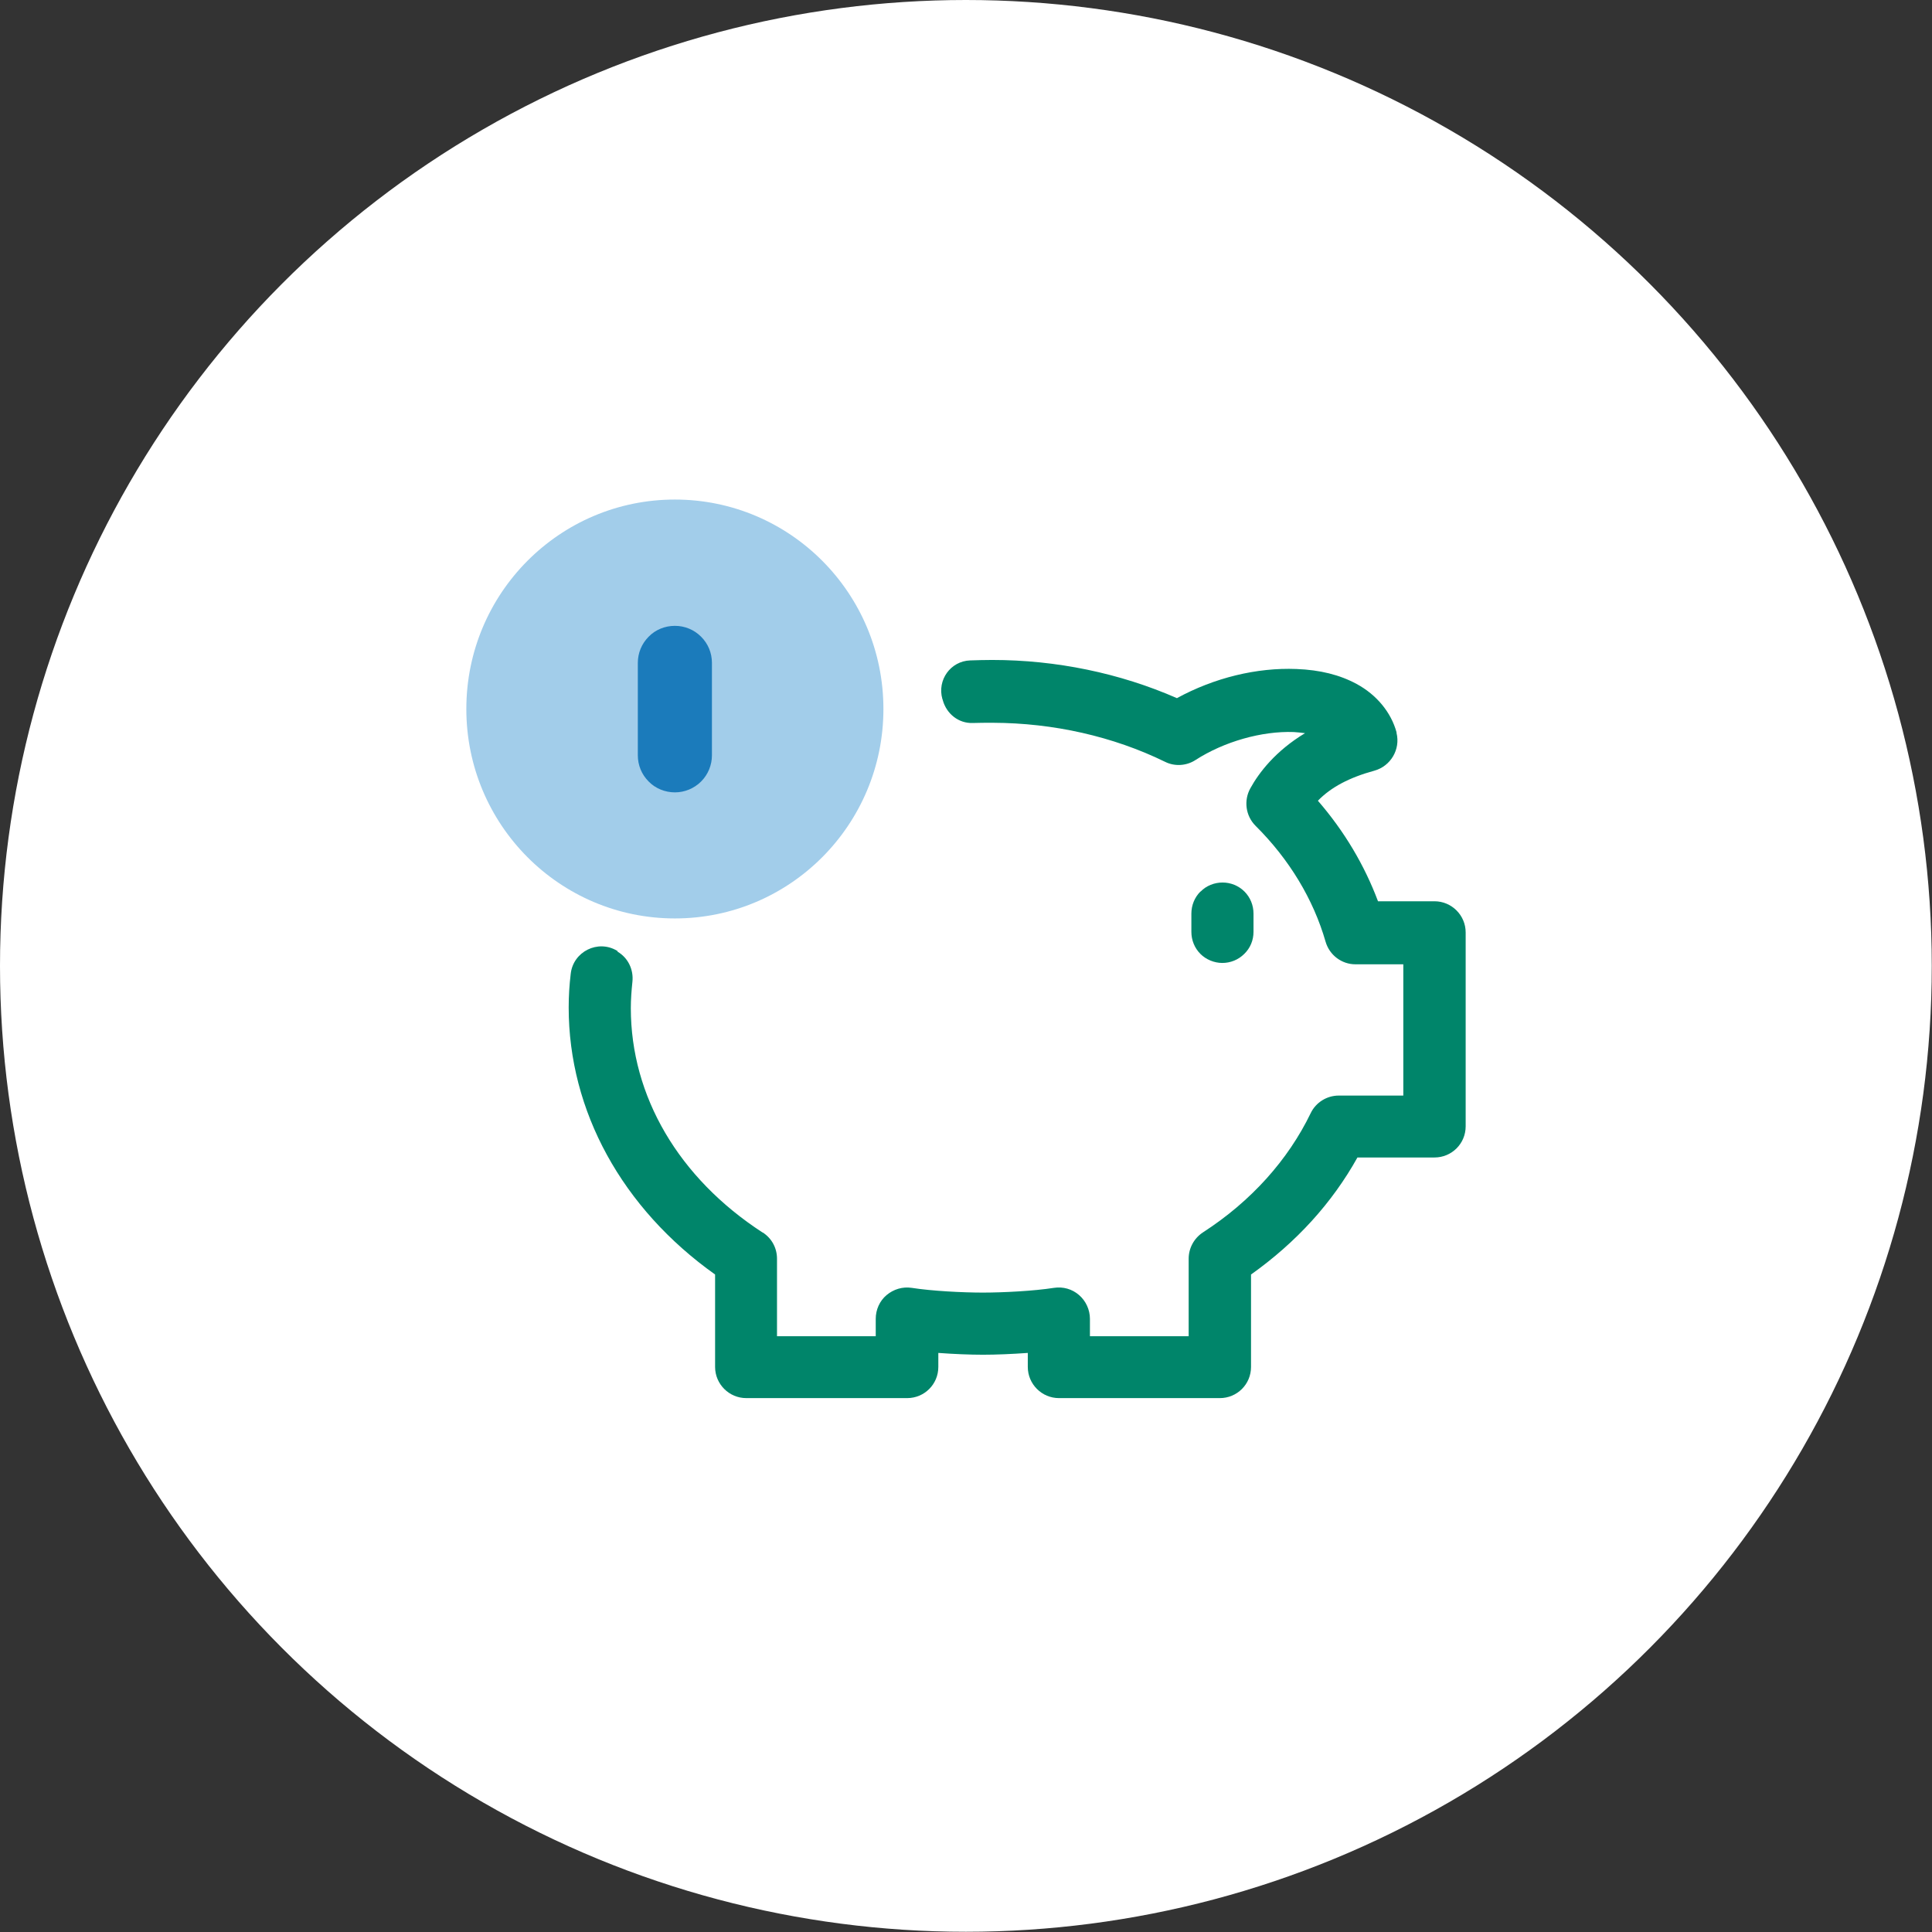
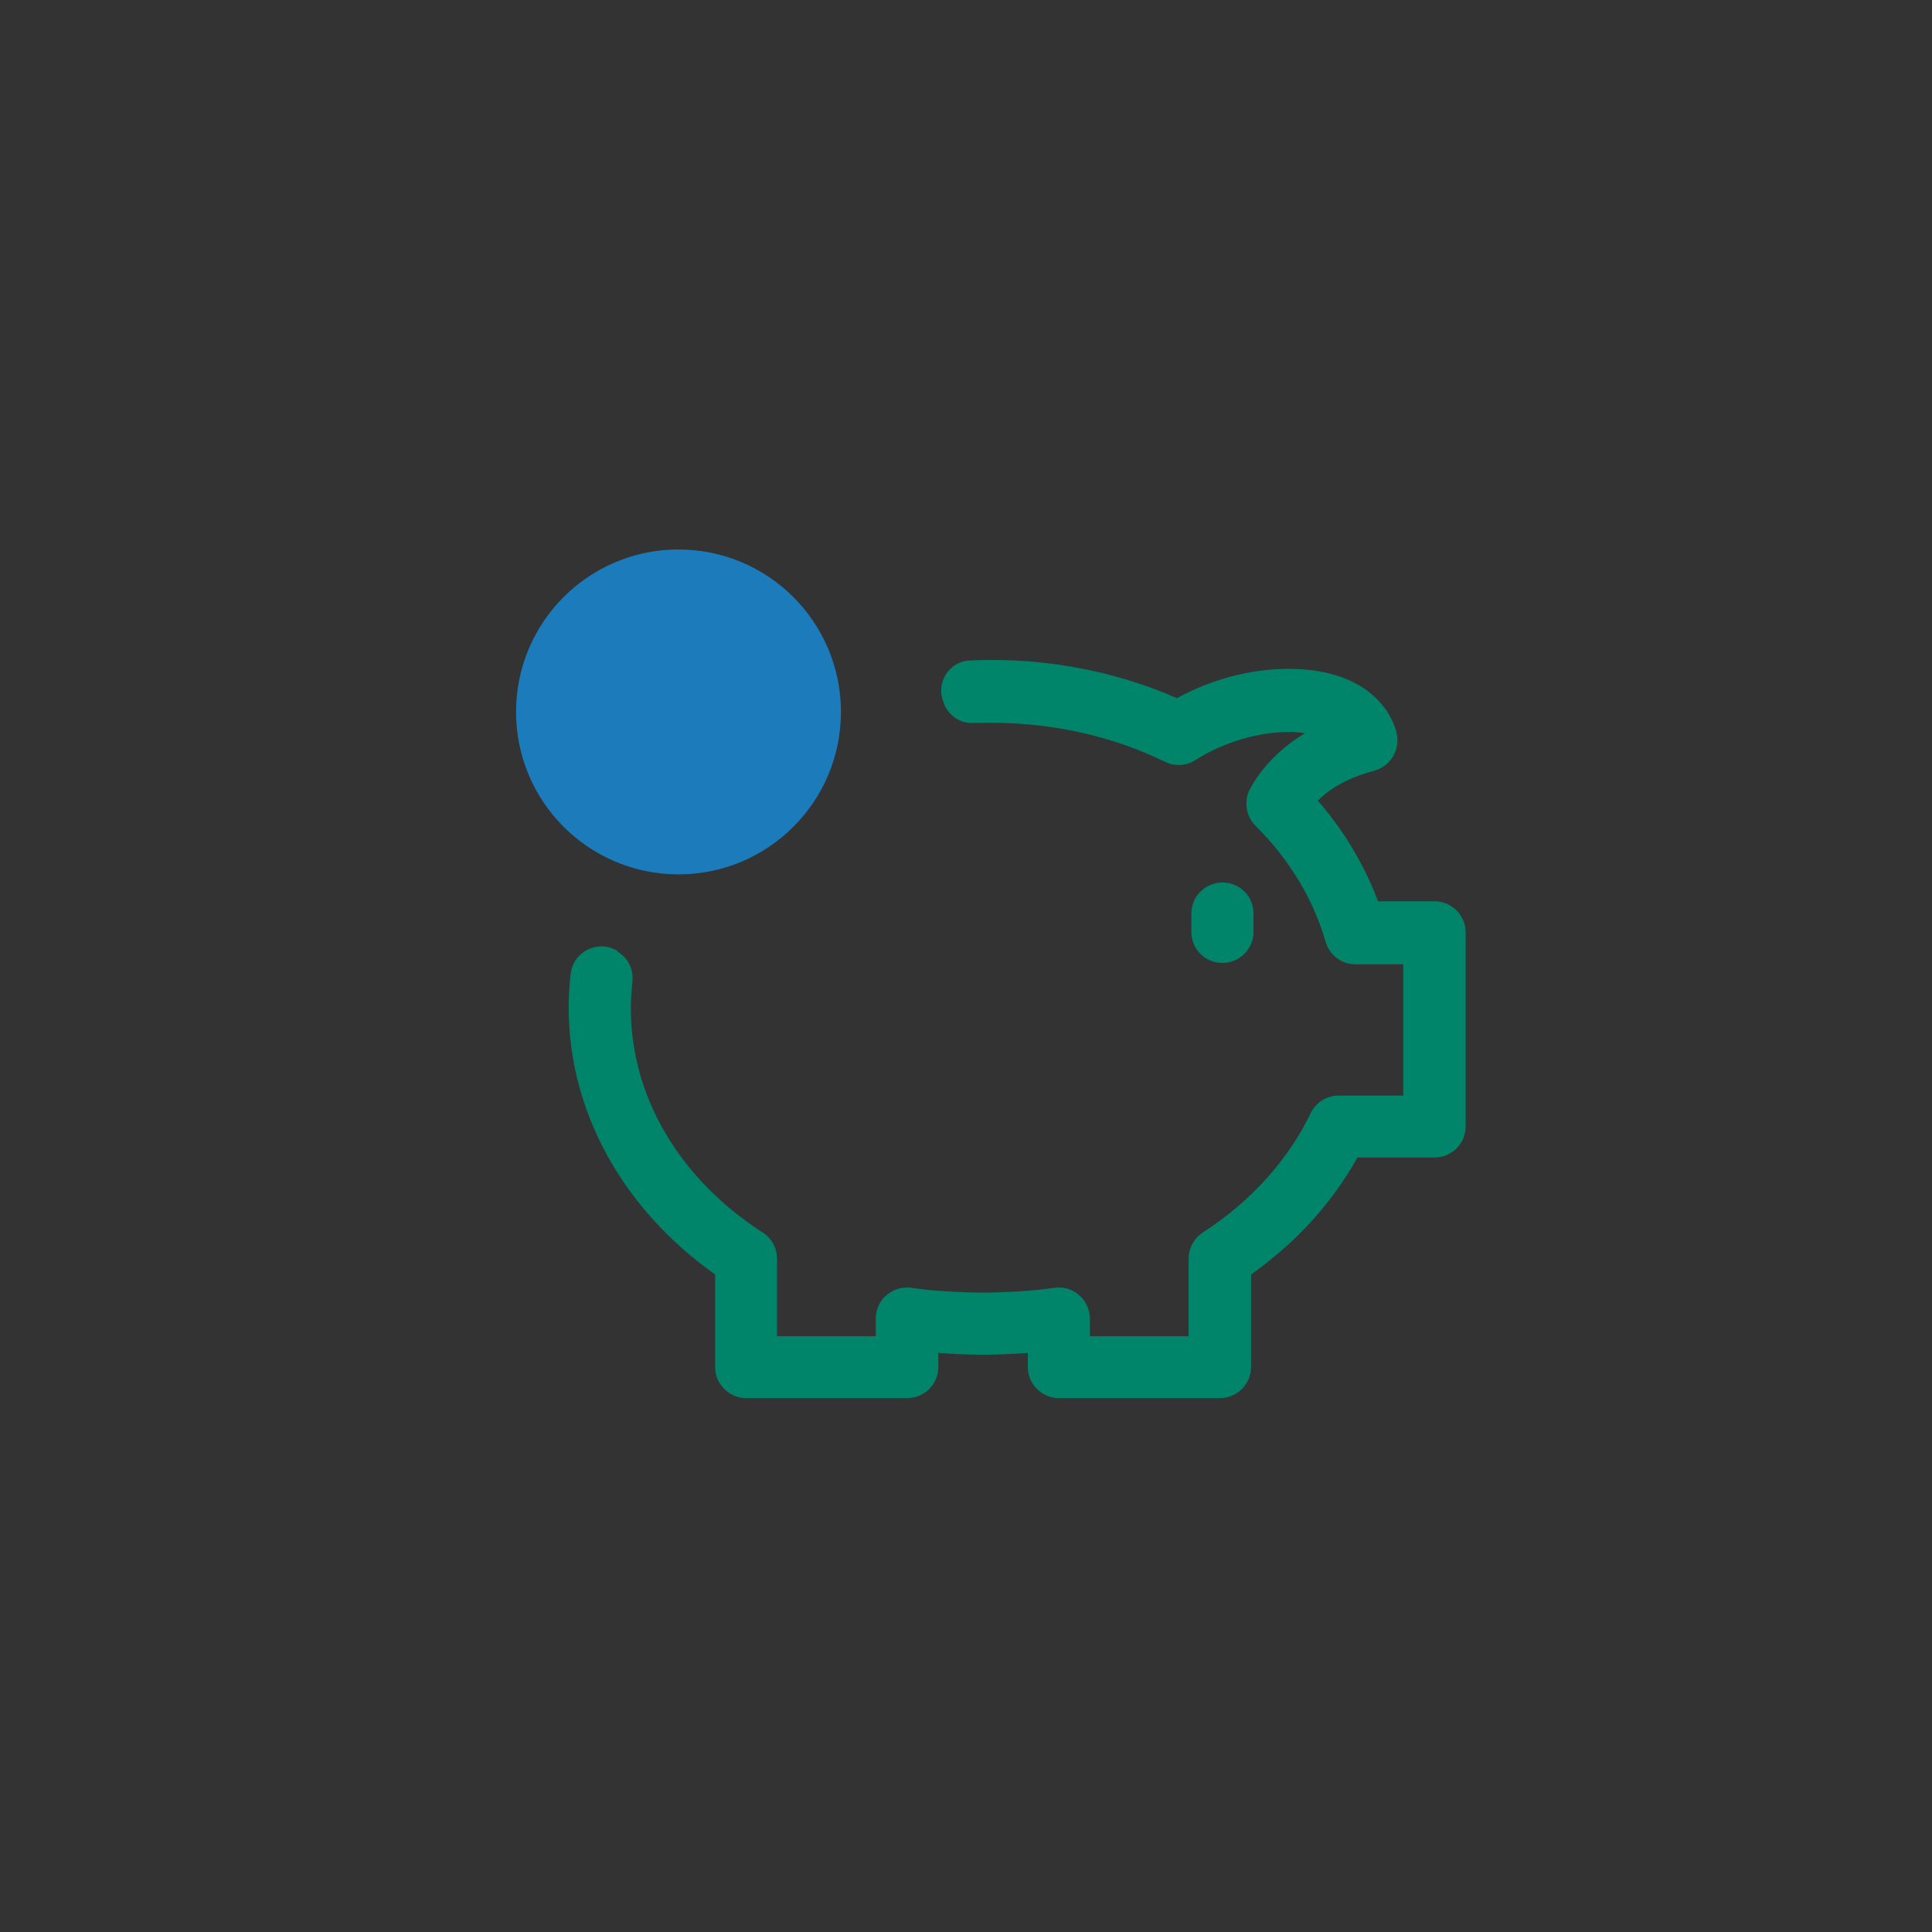
<svg xmlns="http://www.w3.org/2000/svg" id="Layer_2" data-name="Layer 2" viewBox="0 0 85.51 85.51">
  <rect x="0" y="0" width="85.51" height="85.51" fill="#333333" stroke="none" />
  <defs>
    <style>
      .cls-1 {
        fill: #a2cdea;
      }

      .cls-2 {
        fill: #fff;
      }

      .cls-3 {
        fill: #00856a;
      }

      .cls-4 {
        fill: #1b7bbb;
      }
    </style>
  </defs>
  <g id="Artboard">
    <g>
-       <circle class="cls-2" cx="42.75" cy="42.75" r="42.75" />
      <path class="cls-3" d="M53.14,39.46c.25-.26.61-.4.97-.4s.71.14.97.4c.26.26.4.61.4.98v.8c0,.37-.14.72-.41.98-.26.26-.61.4-.97.4s-.72-.15-.97-.4c-.26-.26-.4-.61-.4-.98v-.8c0-.37.14-.72.4-.98h0Z" />
      <circle class="cls-4" cx="30.03" cy="31.51" r="7.19" />
      <path class="cls-3" d="M27.33,42.12c.47.27.72.8.66,1.34-.04.38-.07.77-.07,1.16,0,3.9,2.12,7.52,5.83,9.93,0,0,0,0,.01,0,.4.26.63.69.63,1.16v3.43h4.37v-.77c0-.4.17-.79.48-1.05.31-.26.71-.38,1.11-.32.89.14,2.26.21,3.15.21s2.26-.07,3.15-.21c.4-.06.8.05,1.11.32.3.26.48.65.48,1.05v.77h4.37v-3.43c0-.47.24-.91.64-1.17,2.12-1.37,3.76-3.2,4.76-5.27.23-.48.72-.78,1.24-.78h2.86v-5.81h-2.12c-.61,0-1.15-.41-1.32-1-.54-1.88-1.61-3.65-3.1-5.13-.44-.44-.53-1.12-.23-1.66.38-.69,1.11-1.65,2.42-2.44-.16-.02-.33-.04-.5-.05-1.41-.05-3.08.42-4.35,1.24-.4.26-.92.29-1.34.08-2.31-1.13-4.95-1.72-7.62-1.73-.01,0-.02,0-.03,0-.3,0-.59,0-.87.01-.62.02-1.15-.4-1.32-1,0-.02-.01-.04-.02-.06-.24-.84.36-1.68,1.23-1.71.31-.01.63-.02.96-.02h.02c2.82,0,5.64.58,8.17,1.69,1.65-.9,3.53-1.36,5.29-1.29,1.05.04,1.92.26,2.66.66.89.48,1.53,1.26,1.77,2.14,0,.01,0,.02,0,.03.18.73-.26,1.47-.98,1.67-1.1.3-1.92.73-2.5,1.33,1.17,1.35,2.06,2.85,2.66,4.45h2.5c.76,0,1.38.62,1.38,1.38v8.58c0,.77-.62,1.38-1.38,1.38h-3.41c-1.12,2.01-2.7,3.75-4.71,5.18v4.09c0,.77-.62,1.38-1.38,1.38h-7.12c-.76,0-1.38-.62-1.38-1.38v-.62c-.7.05-1.4.08-1.98.08s-1.31-.03-1.98-.08v.62c0,.77-.62,1.38-1.38,1.38h-7.12c-.76,0-1.38-.62-1.38-1.38v-4.09c-4.12-2.93-6.48-7.24-6.48-11.82,0-.5.03-.99.09-1.49.11-.98,1.2-1.53,2.05-1.02,0,0,.02.01.03.02h0Z" />
-       <path class="cls-1" d="M28.23,33.43c0,.44.17.85.48,1.16.3.31.73.48,1.16.48s.85-.17,1.16-.48c.31-.31.48-.73.48-1.16v-4.09c0-.44-.17-.85-.48-1.16-.31-.31-.72-.48-1.16-.48s-.86.17-1.16.48c-.31.31-.48.72-.48,1.16v4.09h0ZM29.87,22.11c5.1,0,9.23,4.15,9.23,9.27s-4.13,9.27-9.23,9.27-9.23-4.15-9.23-9.27,4.13-9.27,9.23-9.27Z" />
    </g>
  </g>
</svg>